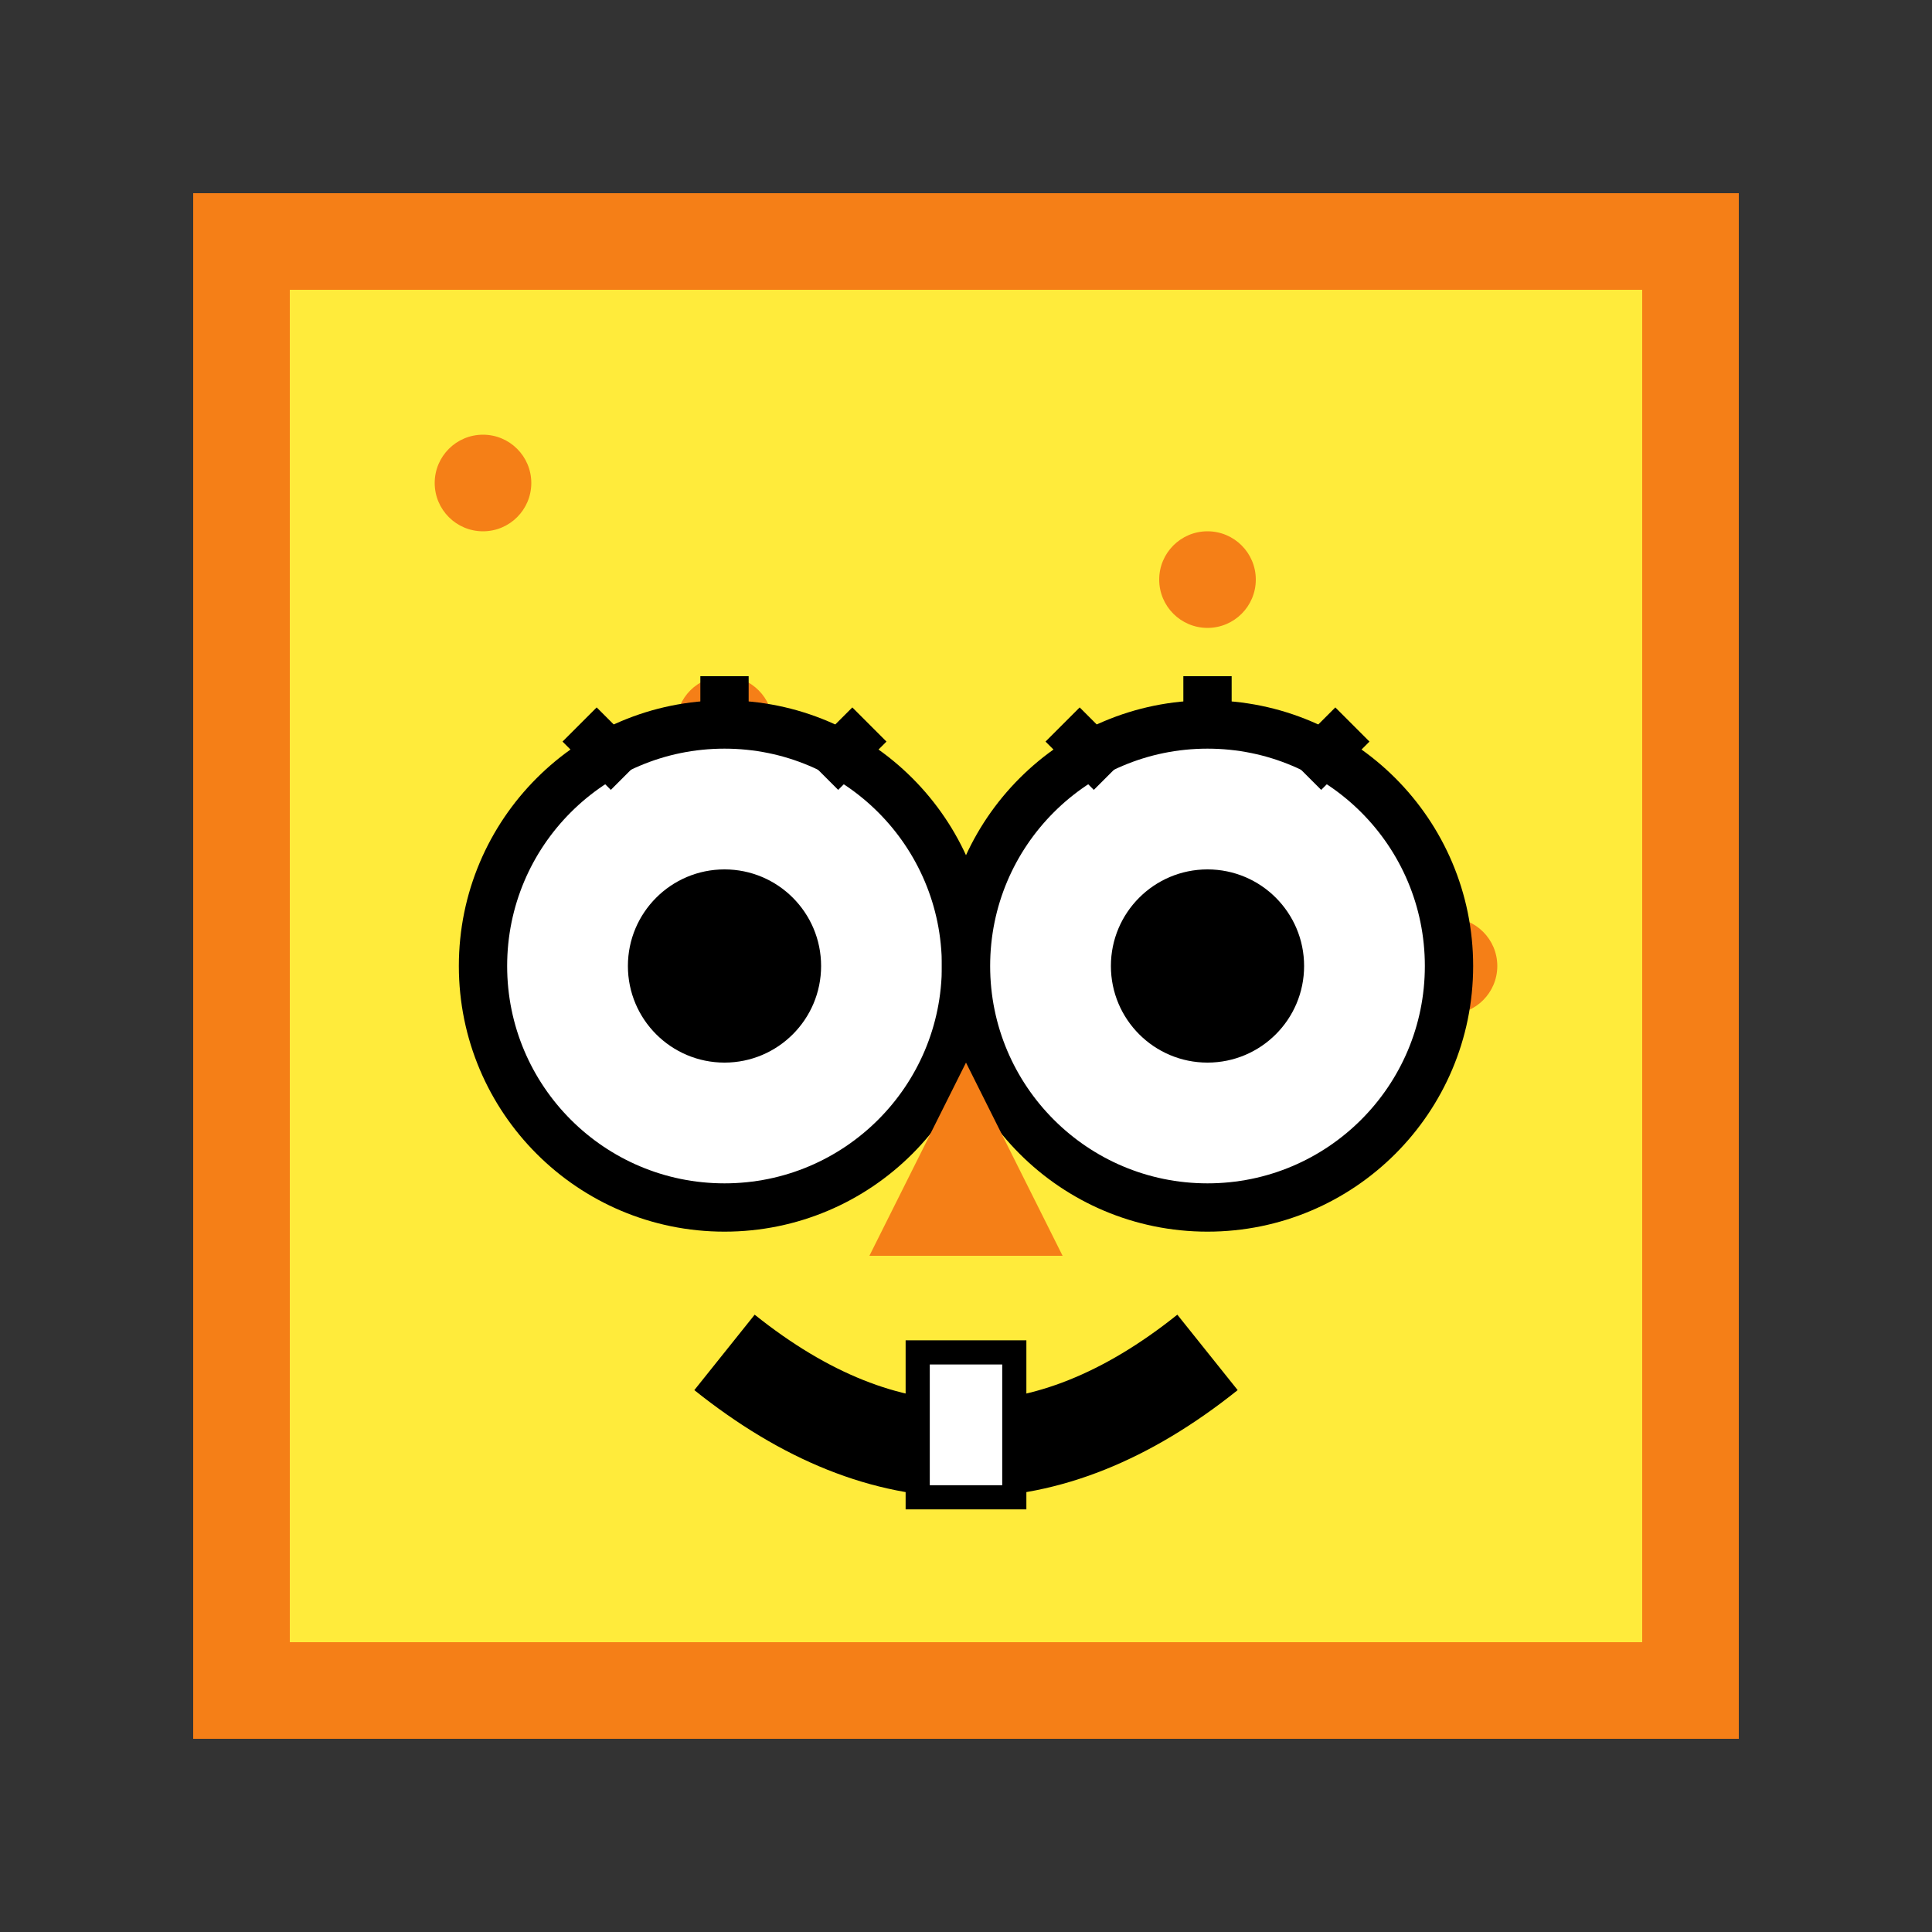
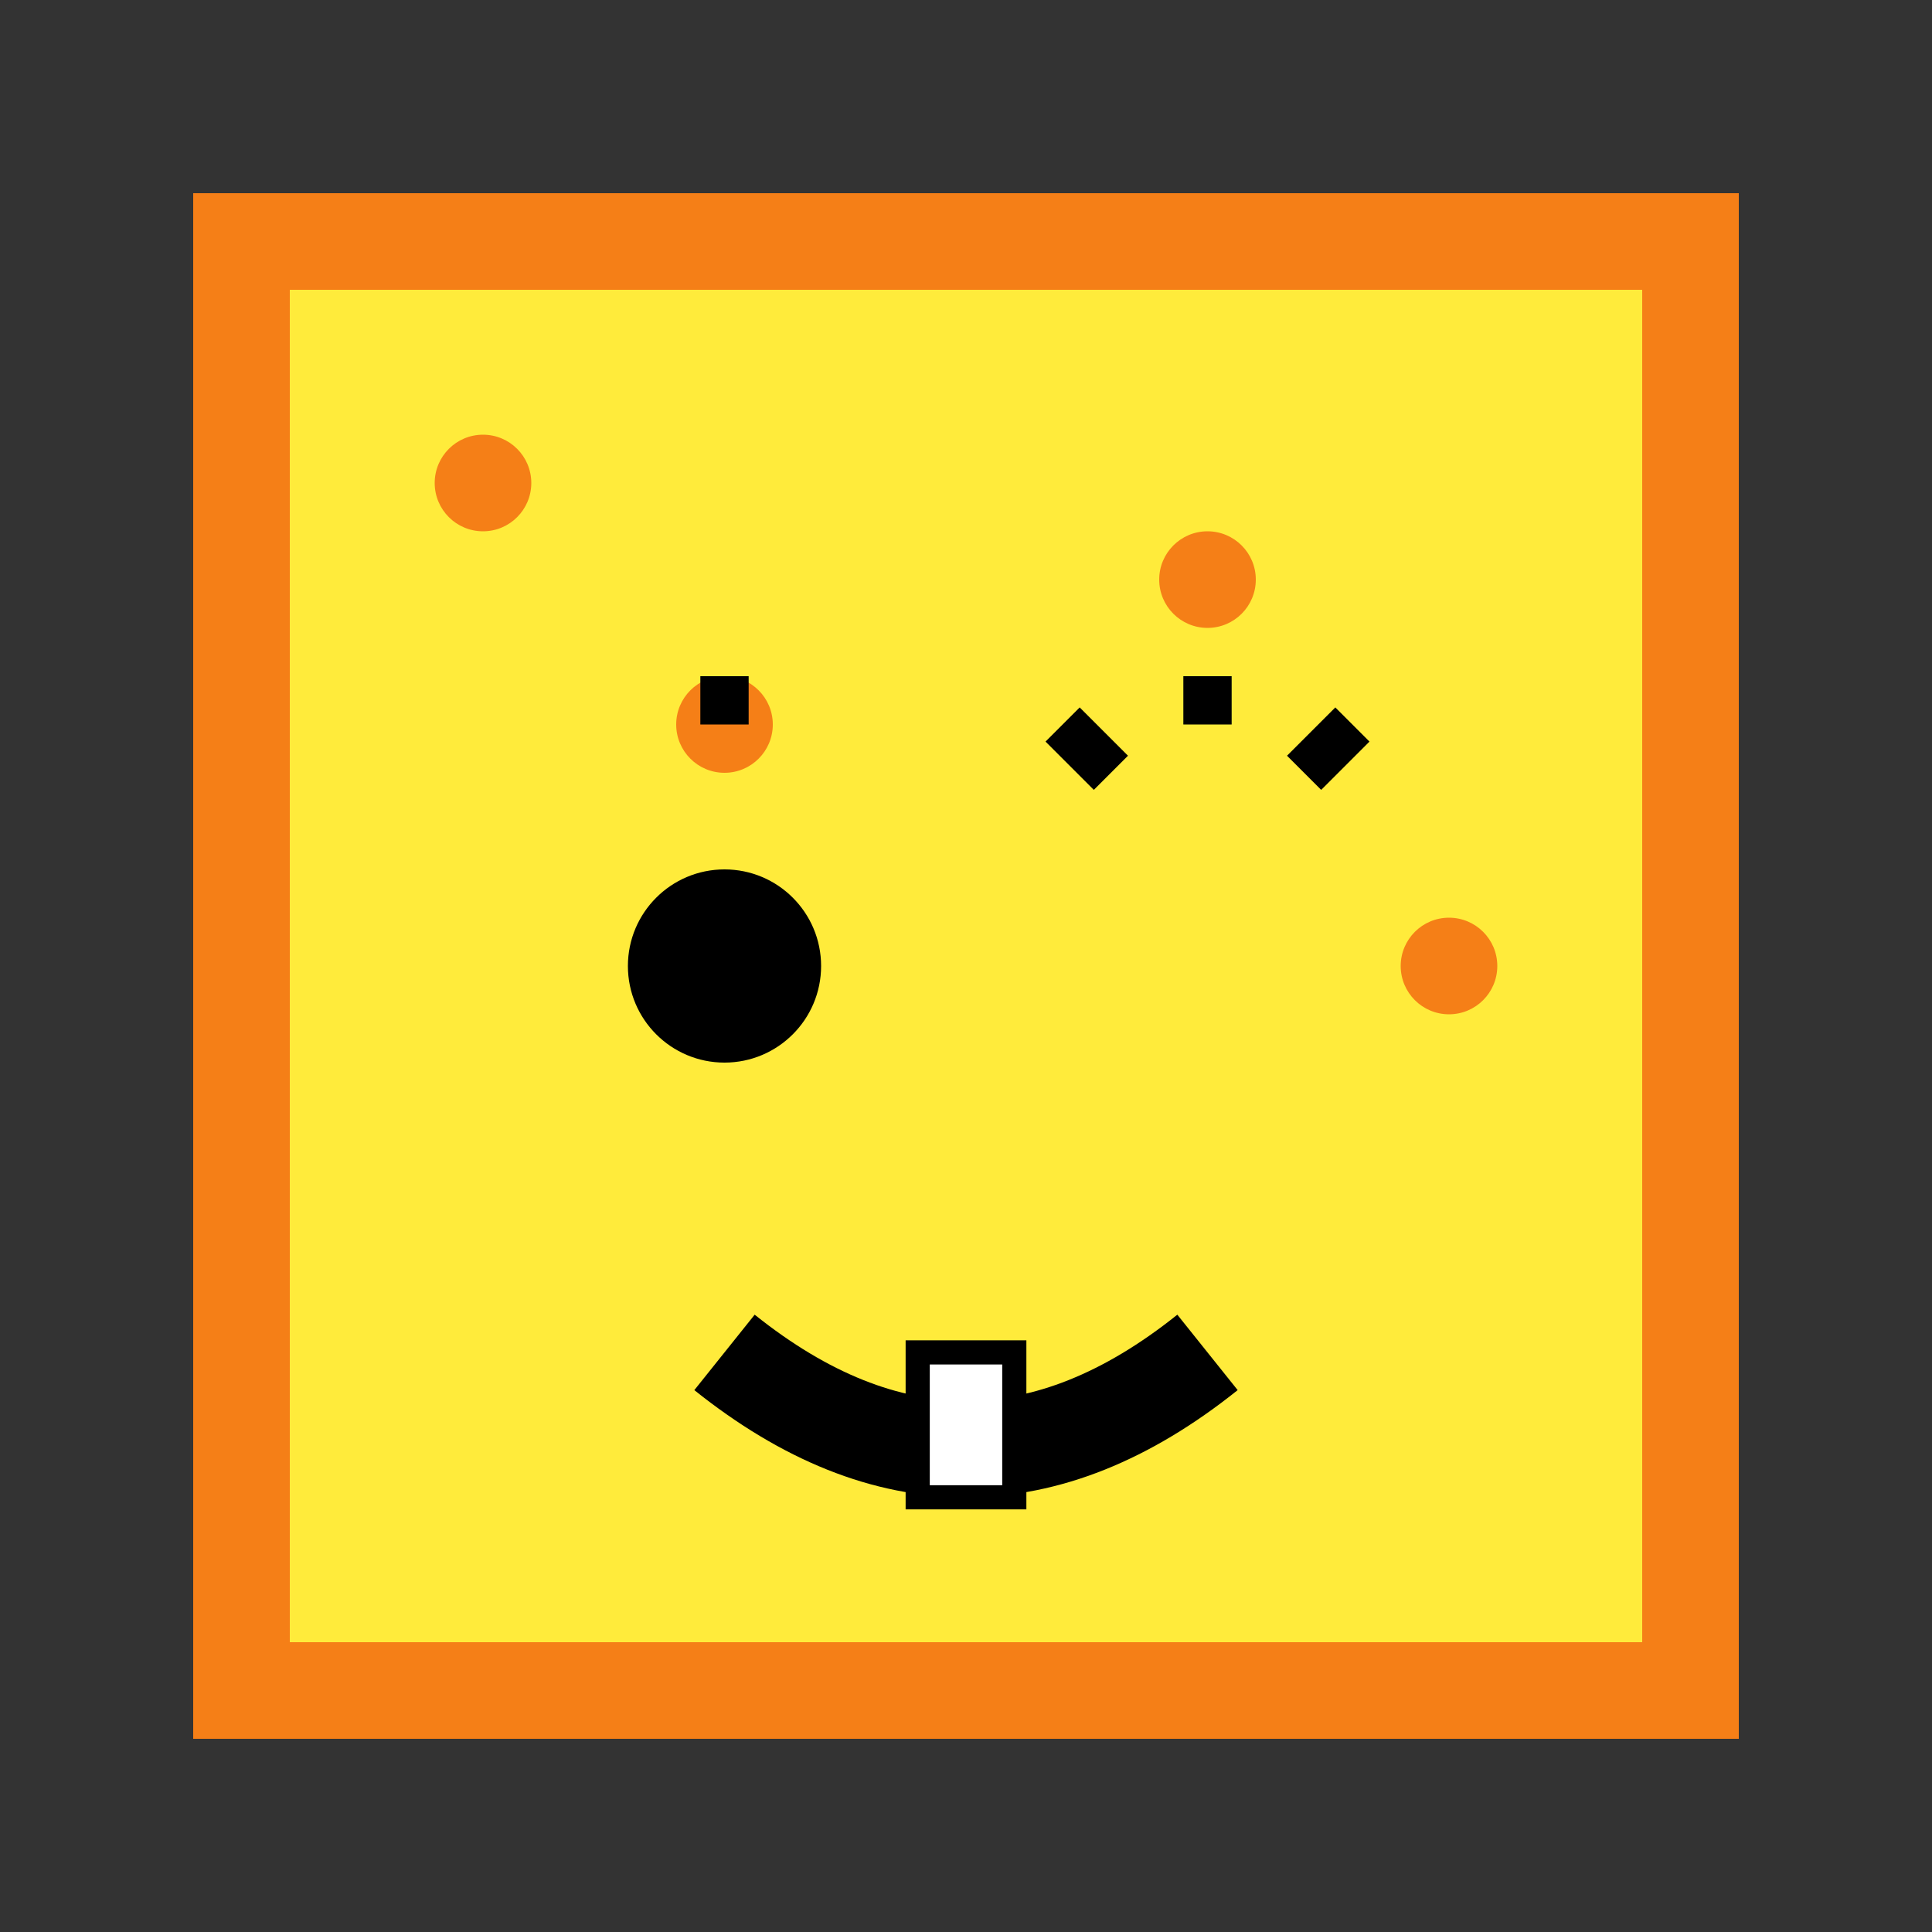
<svg xmlns="http://www.w3.org/2000/svg" viewBox="0 0 40 40">
  <rect x="0" y="0" width="40" height="40" fill="#333333" stroke="none" />
  <rect x="5" y="5" width="30" height="30" fill="#FFEB3B" stroke="#F57F17" stroke-width="2" />
  <circle cx="10" cy="10" r="1" fill="#F57F17" />
  <circle cx="15" cy="15" r="1" fill="#F57F17" />
  <circle cx="25" cy="12" r="1" fill="#F57F17" />
  <circle cx="30" cy="20" r="1" fill="#F57F17" />
-   <circle cx="15" cy="20" r="5" fill="white" stroke="#000" stroke-width="1" />
-   <circle cx="25" cy="20" r="5" fill="white" stroke="#000" stroke-width="1" />
  <circle cx="15" cy="20" r="2" fill="#000" />
-   <circle cx="25" cy="20" r="2" fill="#000" />
-   <line x1="13" y1="16" x2="12" y2="15" stroke="#000" stroke-width="1" />
  <line x1="15" y1="15" x2="15" y2="14" stroke="#000" stroke-width="1" />
-   <line x1="17" y1="16" x2="18" y2="15" stroke="#000" stroke-width="1" />
  <line x1="23" y1="16" x2="22" y2="15" stroke="#000" stroke-width="1" />
  <line x1="25" y1="15" x2="25" y2="14" stroke="#000" stroke-width="1" />
  <line x1="27" y1="16" x2="28" y2="15" stroke="#000" stroke-width="1" />
-   <path d="M20 22 L18 26 L22 26 Z" fill="#F57F17" />
+   <path d="M20 22 L18 26 Z" fill="#F57F17" />
  <path d="M15 28 Q20 32 25 28" fill="none" stroke="#000" stroke-width="2" />
  <rect x="19" y="28" width="2" height="3" fill="white" stroke="#000" stroke-width="0.5" />
</svg>